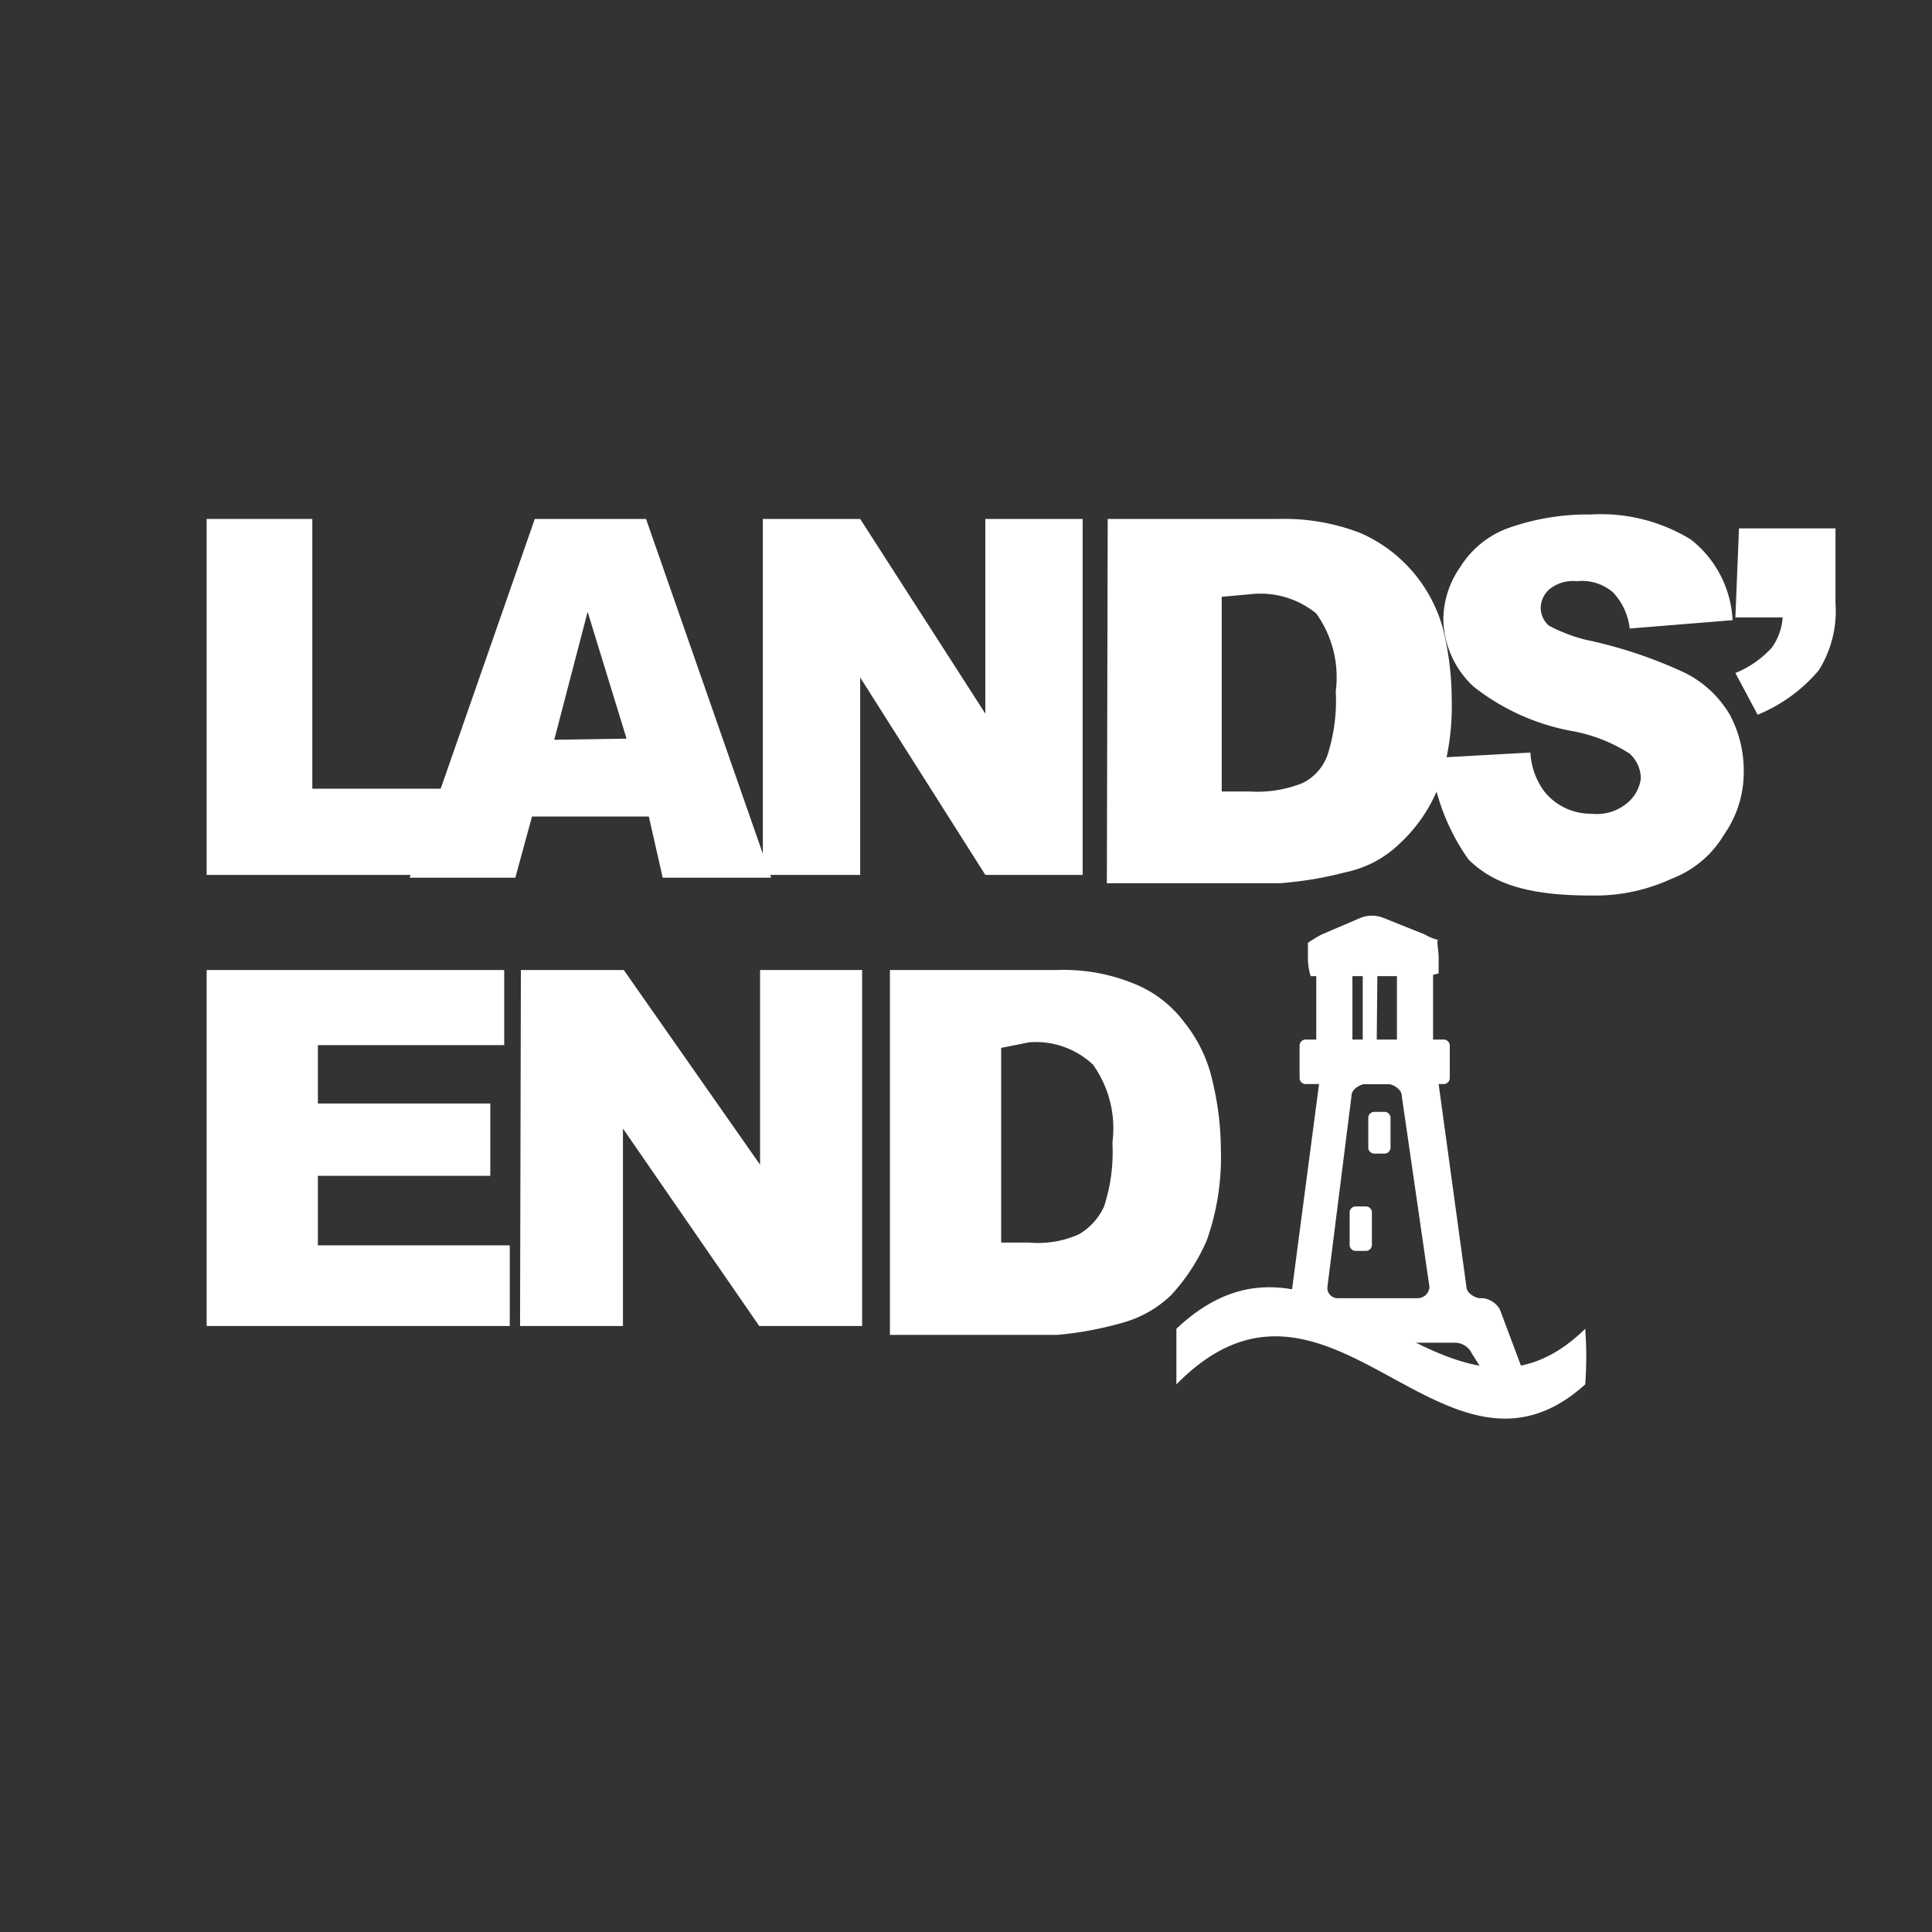
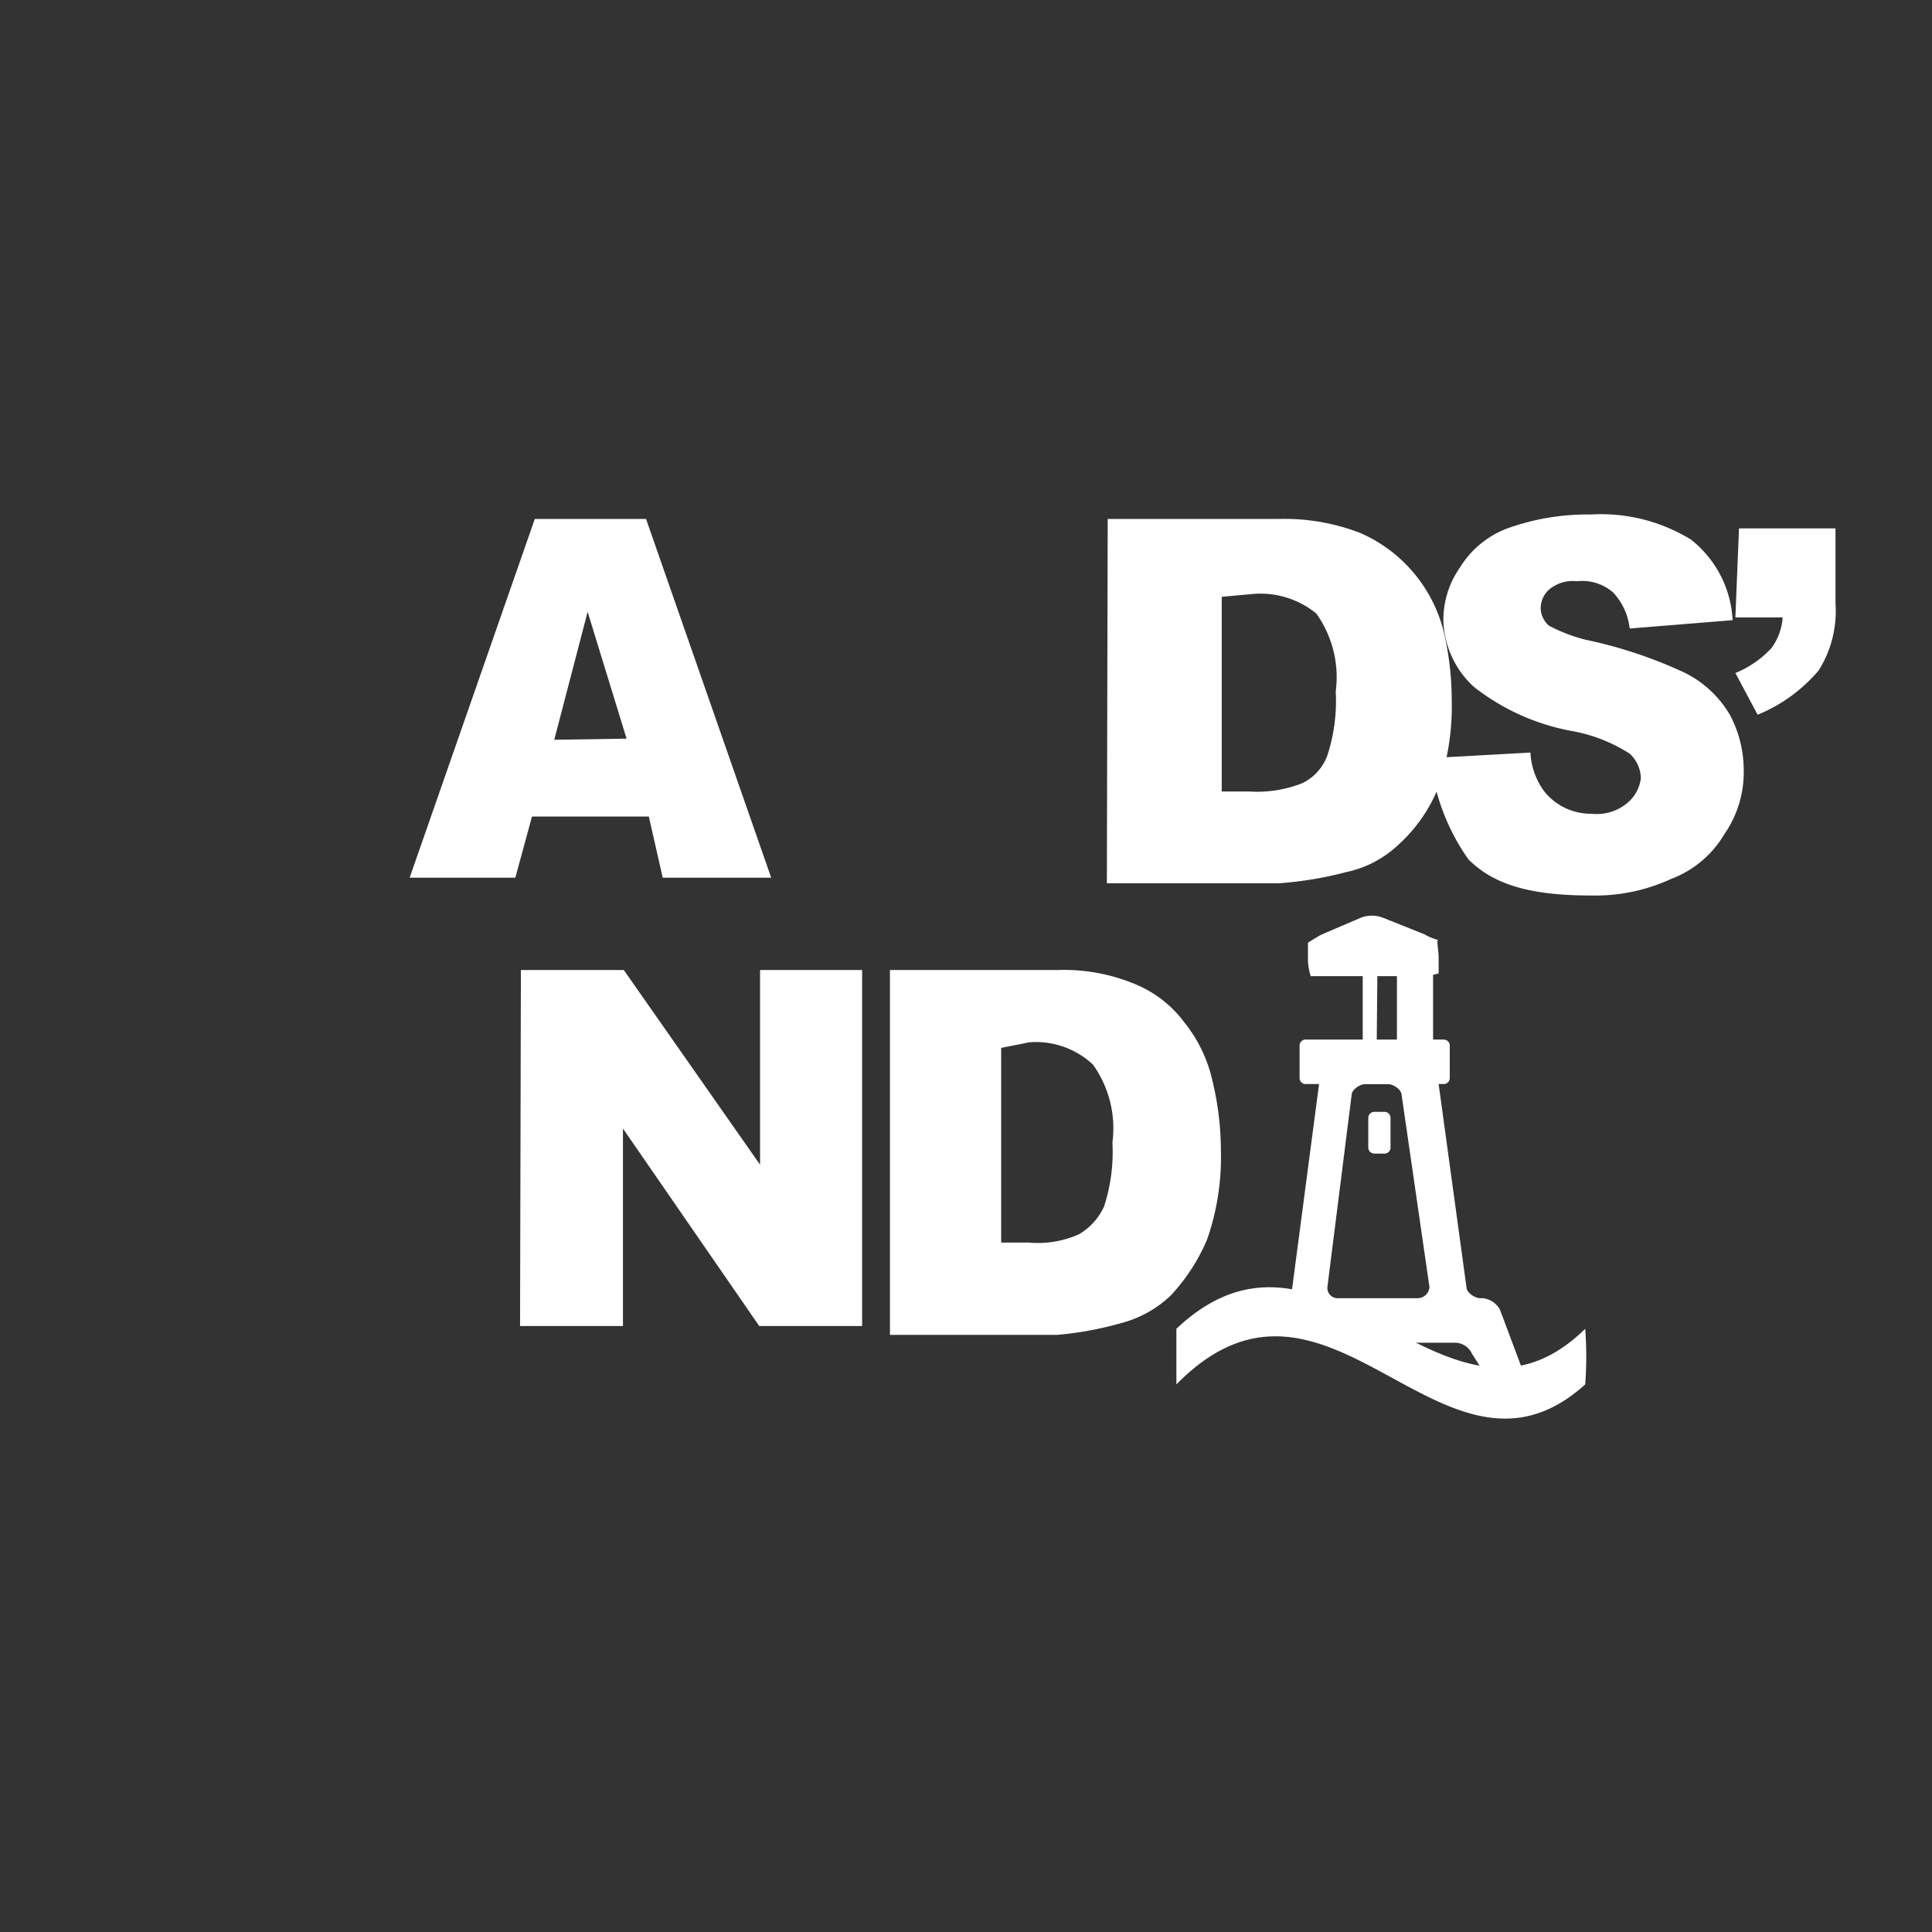
<svg xmlns="http://www.w3.org/2000/svg" viewBox="0 0 69.47 69.47">
  <rect x="0" y="0" width="69.47" height="69.47" fill="#333333" stroke="none" />
  <g id="Layer_2" data-name="Layer 2">
    <g id="Layer_1-2" data-name="Layer 1">
-       <path d="M7.43,18.66v12.8h9.5v-3.1h-5.7v-9.7Z" style="fill:#fff" />
      <path d="M22.53,26.56,21.13,22l-1.2,4.6Zm.8,2.8h-4.2l-.6,2.2h-3.8l4.5-12.9h4l4.5,12.9h-3.9Z" style="fill:#fff" />
-       <path d="M27.43,18.66h3.5l4.5,7v-7h3.5v12.8h-3.5l-4.5-7.1v7.1h-3.5Z" style="fill:#fff" />
      <path d="M43.93,21.46v7h1a4.39,4.39,0,0,0,1.9-.3,1.79,1.79,0,0,0,.9-1,6.33,6.33,0,0,0,.3-2.3,3.94,3.94,0,0,0-.7-2.8,3.17,3.17,0,0,0-2.3-.7Zm-4.1-2.8H46a7.56,7.56,0,0,1,2.9.5,5.22,5.22,0,0,1,1.9,1.4,5.29,5.29,0,0,1,1.1,2.1,10.68,10.68,0,0,1,.3,2.5,8.92,8.92,0,0,1-.5,3.2,5.58,5.58,0,0,1-1.4,2,3.91,3.91,0,0,1-1.9,1,13.23,13.23,0,0,1-2.4.4h-6.2Z" style="fill:#fff" />
      <path d="M51.43,27.26l3.6-.2a2.57,2.57,0,0,0,.5,1.4,2.14,2.14,0,0,0,1.7.8,1.7,1.7,0,0,0,1.3-.4A1.38,1.38,0,0,0,59,28a1.22,1.22,0,0,0-.4-.9,5.7,5.7,0,0,0-2-.8,8.07,8.07,0,0,1-3.6-1.6,3.36,3.36,0,0,1-1.1-2.4,3.29,3.29,0,0,1,.6-1.9,3.41,3.41,0,0,1,1.7-1.4,8.53,8.53,0,0,1,3-.5,6.18,6.18,0,0,1,3.6.9,3.93,3.93,0,0,1,1.5,2.9l-3.7.3a2.26,2.26,0,0,0-.6-1.3,1.7,1.7,0,0,0-1.3-.4,1.33,1.33,0,0,0-1,.3.91.91,0,0,0-.3.7.86.86,0,0,0,.3.6A5.89,5.89,0,0,0,57,23a16.44,16.44,0,0,1,3.6,1.2,3.89,3.89,0,0,1,1.6,1.5,4.23,4.23,0,0,1,.5,2A3.89,3.89,0,0,1,62,30a3.75,3.75,0,0,1-1.9,1.6,6.53,6.53,0,0,1-2.9.6c-2.2,0-3.5-.4-4.4-1.3A7.73,7.73,0,0,1,51.43,27.26Z" style="fill:#fff" />
      <path d="M62.53,19H66v2.7a4,4,0,0,1-.6,2.4,5.69,5.69,0,0,1-2.2,1.6l-.8-1.5a3.62,3.62,0,0,0,1.3-.9,2.1,2.1,0,0,0,.4-1.1h-1.7Z" style="fill:#fff" />
-       <path d="M7.43,34.88h10.7v2.7h-6.7v2.1h6.2v2.6h-6.2v2.5h6.9v2.9H7.43Z" style="fill:#fff" />
      <path d="M18.73,34.88h3.7l4.9,7v-7H31v12.8h-3.7l-4.9-7.1v7.1h-3.7Z" style="fill:#fff" />
      <path d="M36,37.68v7h1a3.61,3.61,0,0,0,1.8-.3,2.23,2.23,0,0,0,.9-1,6.33,6.33,0,0,0,.3-2.3,3.94,3.94,0,0,0-.7-2.8,3,3,0,0,0-2.3-.8Zm-4-2.8h6a6.67,6.67,0,0,1,2.8.5,4.2,4.2,0,0,1,1.8,1.4,5.12,5.12,0,0,1,1,2.1,10.68,10.68,0,0,1,.3,2.5,8.92,8.92,0,0,1-.5,3.2,6.9,6.9,0,0,1-1.3,2,4.09,4.09,0,0,1-1.8,1A12.36,12.36,0,0,1,38,48H32Z" style="fill:#fff" />
      <path d="M57,49.78c-5.1,4.6-9.2-5.6-14.7,0v-2c5.4-5.1,9.7,4.9,14.7,0A13.28,13.28,0,0,1,57,49.78Z" style="fill:#fff" />
      <path d="M47.73,46.28a.37.37,0,0,0,.4.4H51a.43.43,0,0,0,.4-.4l-1-6.9c0-.2-.3-.4-.5-.4h-.8c-.2,0-.5.2-.5.4Zm5.2,2.4a.68.68,0,0,0-.6-.4h-3.1a2.35,2.35,0,0,1-.8-.2l-.6-.3-.8-.4-.3-.2c-.2-.1-.4-.4-.3-.6l1-7.6c0-.2.1-.5.1-.7s.4-.5.5-.6a2.79,2.79,0,0,1,1-.1h1.1c.2,0,.6,0,.7.1s.6.3.6.4a9.44,9.44,0,0,1,.3.9l1,7.3c0,.2.3.4.5.4h.1a.82.82,0,0,1,.6.4l.9,2.4a.34.34,0,0,1-.3.5l-.4.1a.34.34,0,0,1-.5-.3Z" style="fill:#fff" />
      <path d="M50,41.28a.22.22,0,0,1-.2.2h-.4a.22.22,0,0,1-.2-.2v-1.1a.22.22,0,0,1,.2-.2h.4a.22.22,0,0,1,.2.2Z" style="fill:#fff" />
-       <path d="M49.33,44.78a.22.22,0,0,1-.2.2h-.4a.22.22,0,0,1-.2-.2v-1.2a.22.22,0,0,1,.2-.2h.4a.22.22,0,0,1,.2.2Z" style="fill:#fff" />
      <path d="M52.13,38.78a.22.22,0,0,1-.2.2h-5a.22.22,0,0,1-.2-.2v-1.2a.22.22,0,0,1,.2-.2h5a.22.22,0,0,1,.2.2Z" style="fill:#fff" />
      <path d="M51.73,34.48V35a2.18,2.18,0,0,1-.6.1h-4a2.18,2.18,0,0,1-.1-.6v-.6s.3-.2.5-.3l1.4-.6a1.1,1.1,0,0,1,.8,0l1.5.6a1.69,1.69,0,0,0,.5.2C51.63,33.78,51.73,34.08,51.73,34.48Z" style="fill:#fff" />
-       <path d="M48.63,34.68h-1.3v3.2h1.3Z" style="fill:#fff" />
      <path d="M51.53,34.68h-1.3v3.2h1.3Z" style="fill:#fff" />
      <path d="M49.53,34.68H49v3.2h.5Z" style="fill:#fff" />
    </g>
    <g id="Layer_2-2" data-name="Layer 2">
      <rect width="69.47" height="69.47" style="fill:none" />
    </g>
  </g>
</svg>